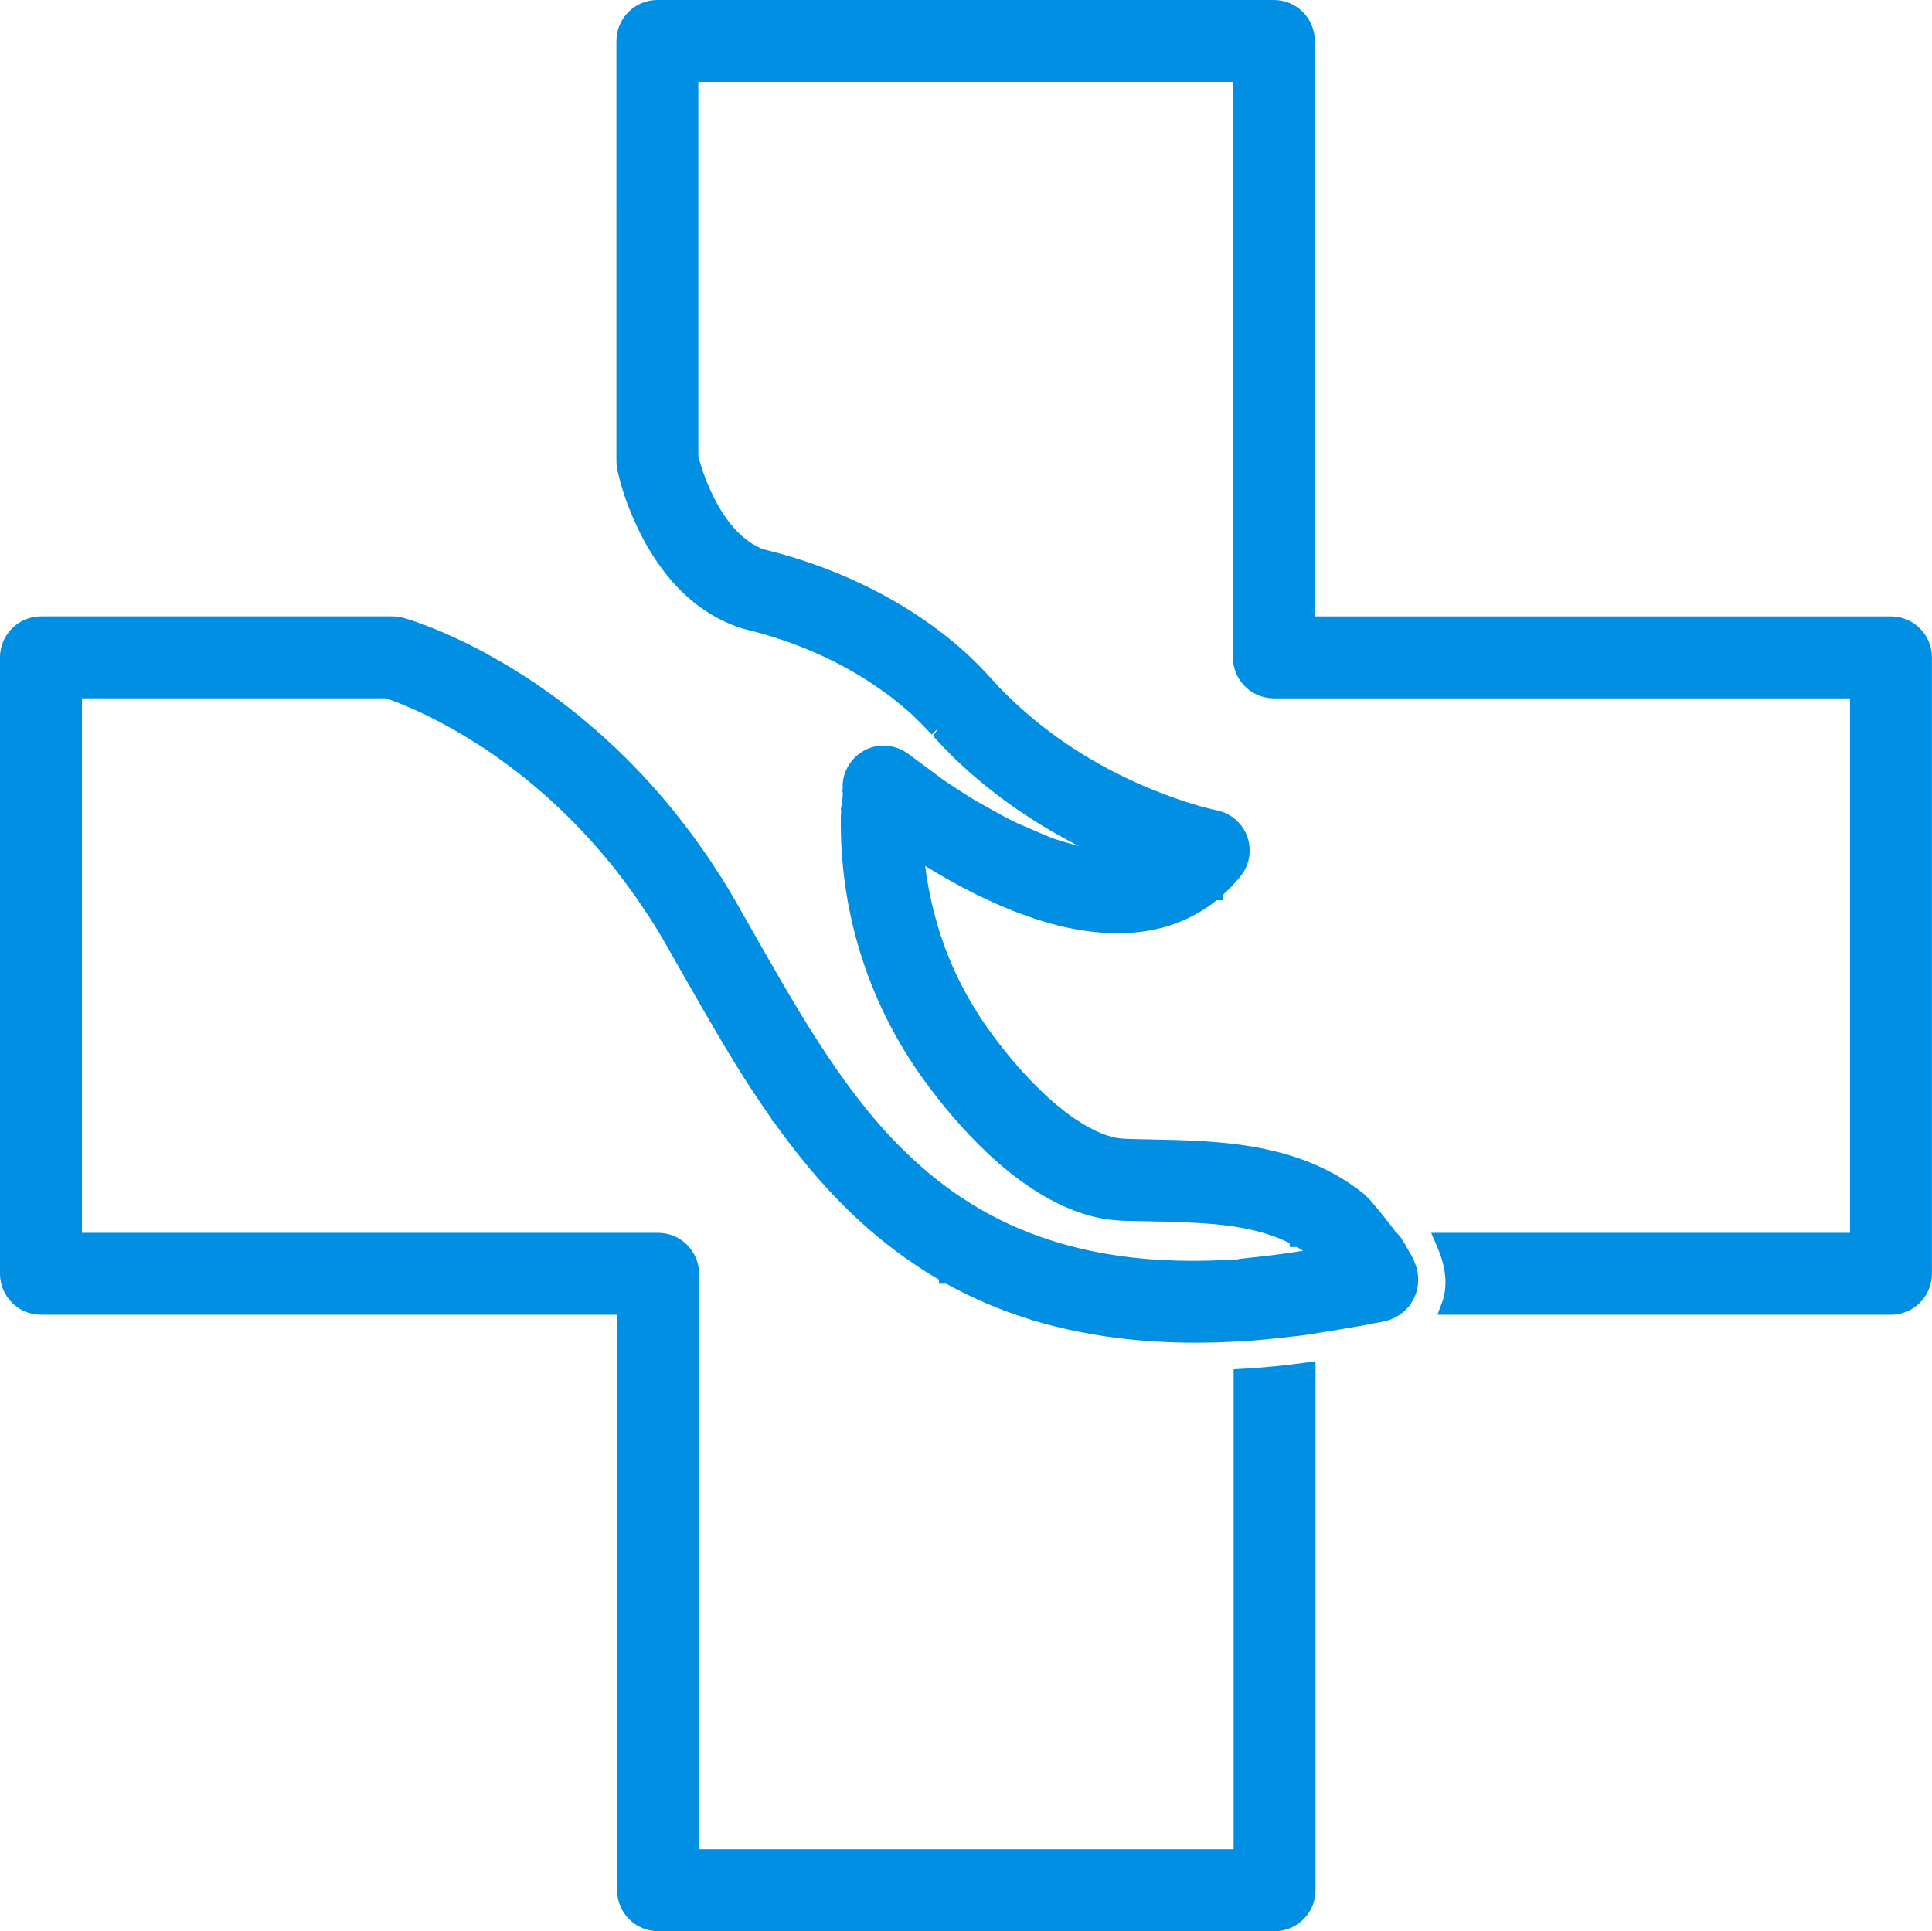
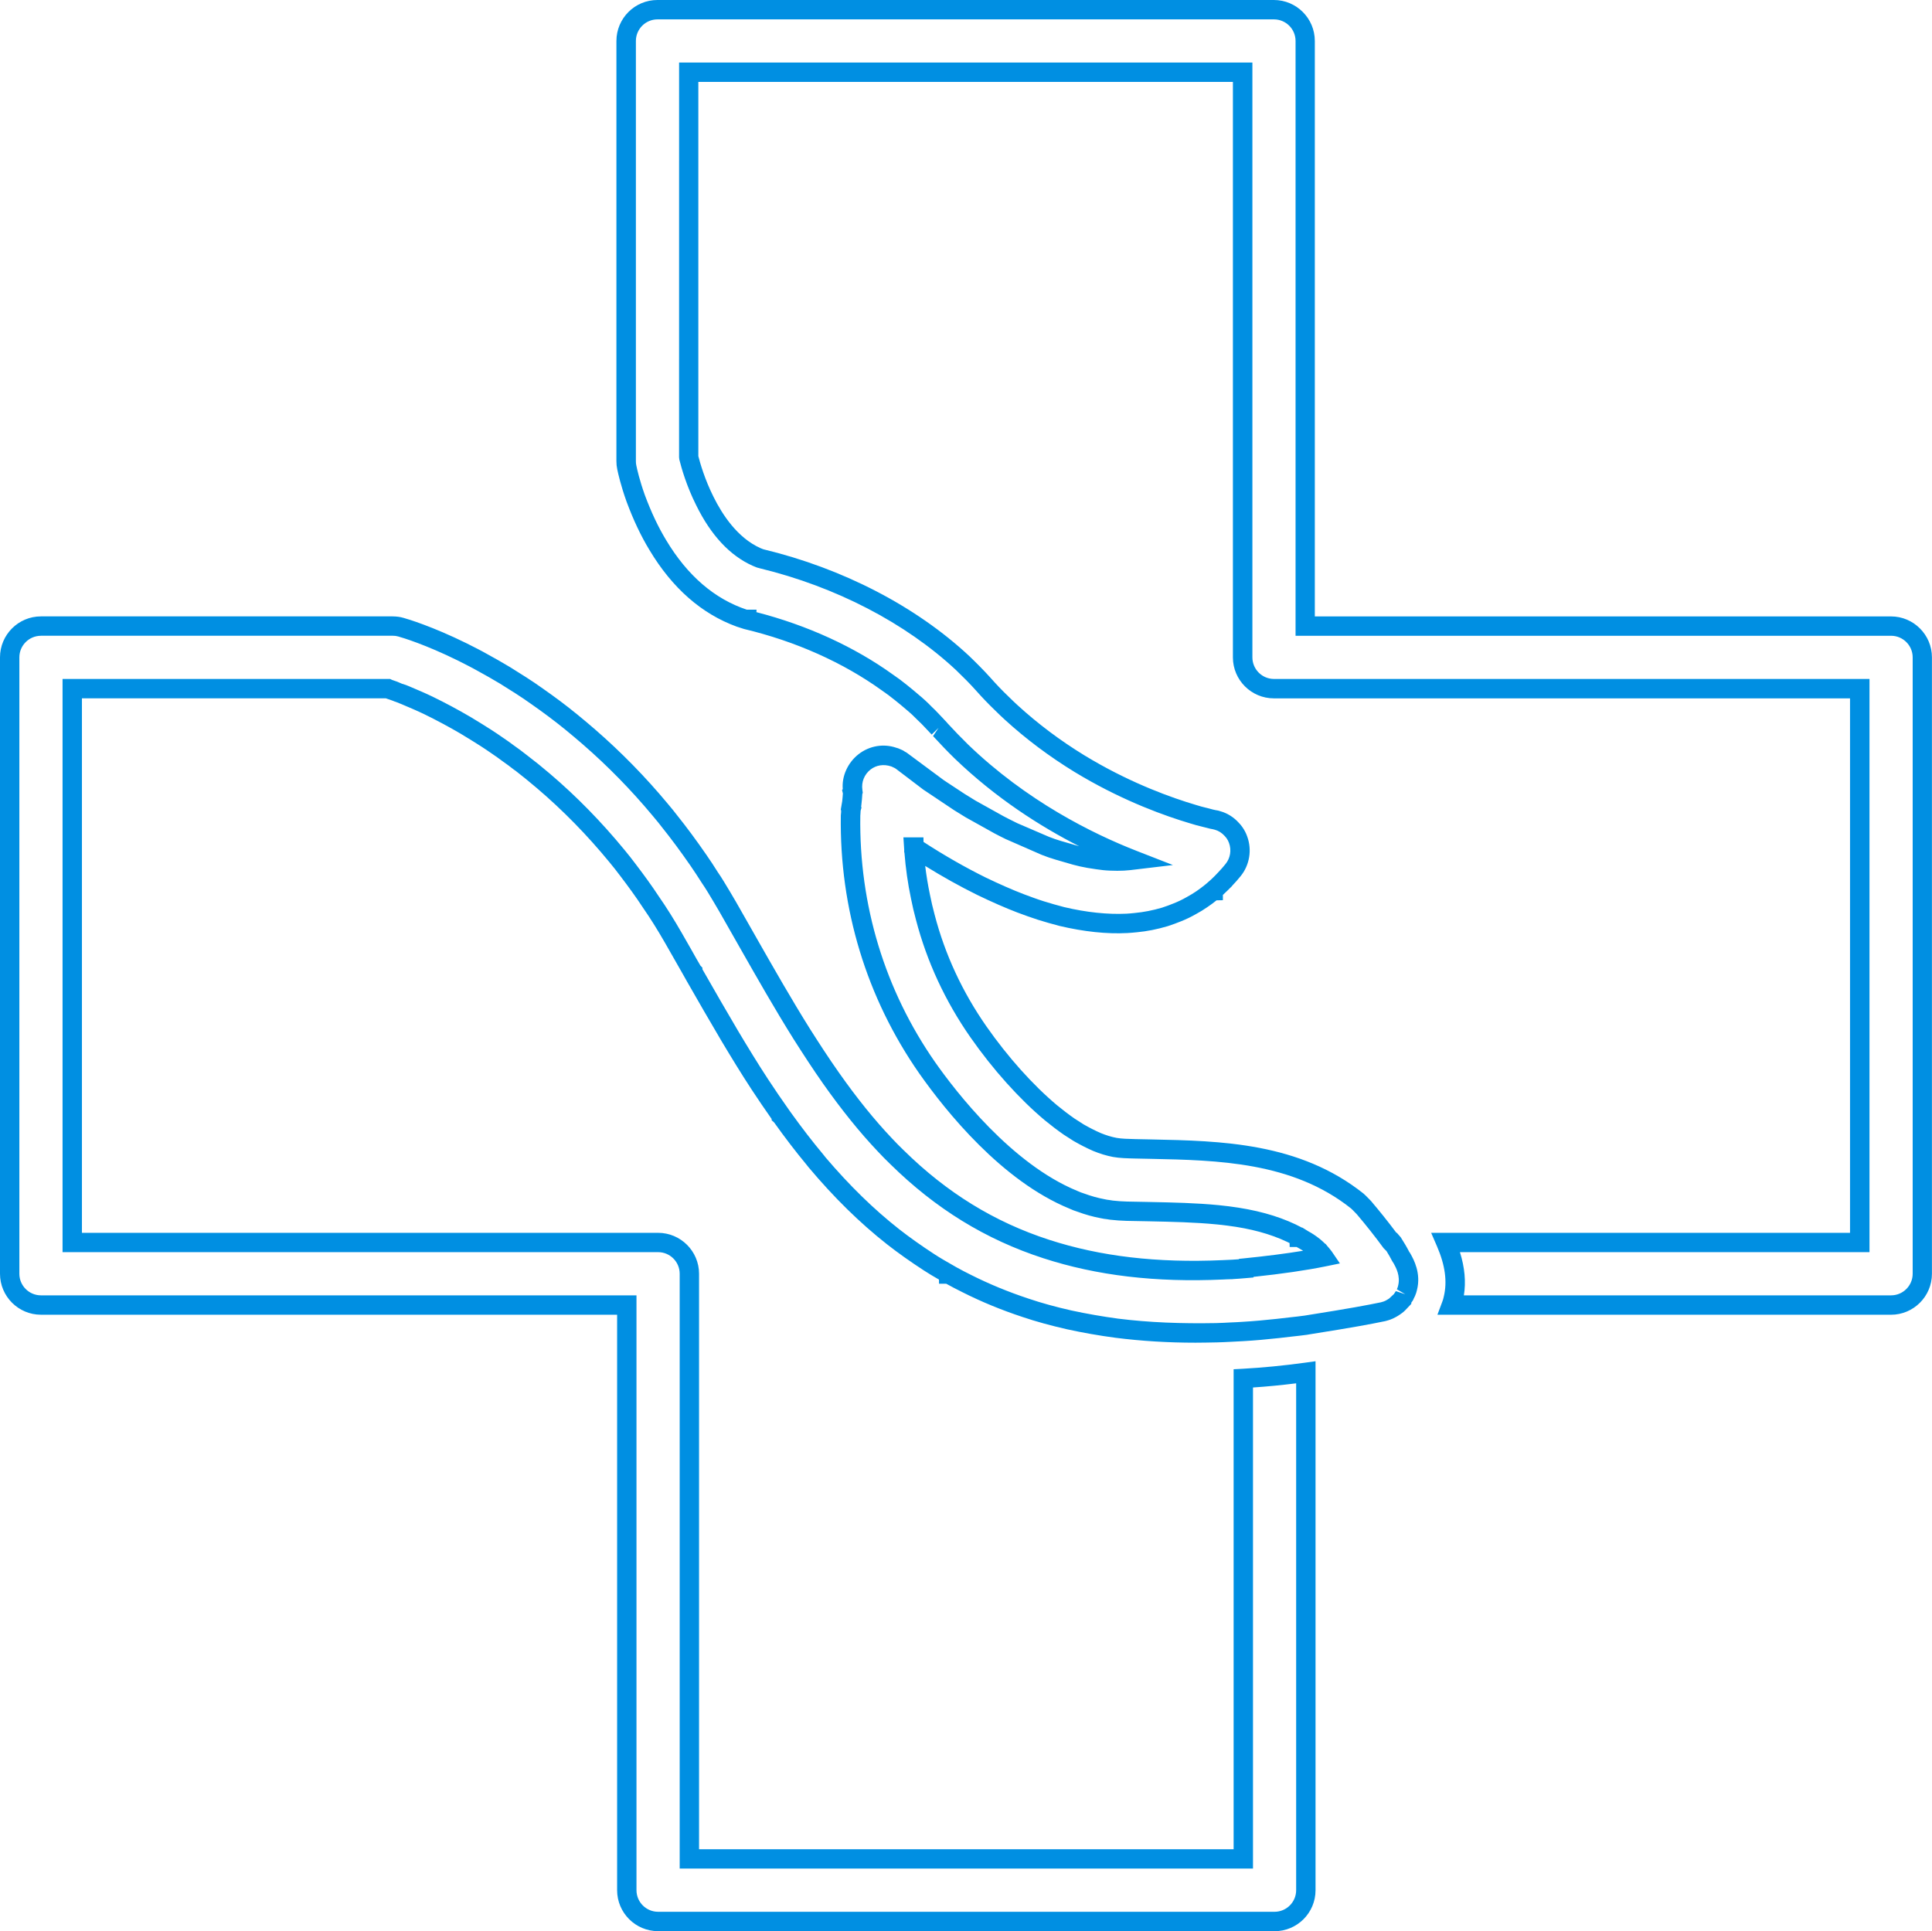
<svg xmlns="http://www.w3.org/2000/svg" id="Layer_2" viewBox="0 0 944.87 944.57">
  <defs>
    <style>.cls-1{fill:#008fe2;stroke-width:0px;}</style>
  </defs>
  <g id="Layer_1-2">
-     <path class="cls-1" d="M924.84,306.24h-286.51V20.03c0-8.41-6.88-15.3-15.29-15.3h-301.5c-8.41,0-15.3,6.88-15.3,15.3v205.51c0,.99.08,1.98.31,3.06.15.77,1.38,6.81,4.36,15.14,2.45,6.58,5.89,14.76,10.86,22.95,8.8,14.68,22.18,29.45,41.99,36.02.46.16.84.31,1.3.31v.08c25.62,6.11,49.64,16.82,69.06,30.82,2.14,1.45,4.28,3.06,6.27,4.66,1.99,1.61,3.98,3.21,5.81,4.82,2.14,1.76,4.2,3.67,6.19,5.74.99.92,1.99,1.91,2.9,2.9.99.99,1.84,1.91,2.76,2.9.31.31.53.61.84.92.31.31.62.61.92.99,3.36,3.67,6.81,7.27,10.32,10.7,28.84,27.77,60.8,43.98,84.13,53.08-.62.07-1.3.15-1.99.23-1.91.23-3.89.31-5.89.31l-3.44-.08c-1.99-.07-4.06-.31-6.12-.62l-4.36-.68c-2.14-.38-4.36-.84-6.5-1.45l-8.41-2.45c-2.14-.62-4.28-1.38-6.42-2.22l-15.6-6.73c-2.29-1.15-4.67-2.29-6.96-3.52l-6.04-3.21c-1.15-.62-2.29-1.3-3.44-1.92l-4.36-2.59c-1.91-1.15-3.75-2.29-5.58-3.45l-10.1-6.66c-1.68-1.15-3.28-2.29-4.89-3.36l-12.39-9.48h-.08c-.62-.54-1.22-.92-1.91-1.3-.31-.23-.62-.38-.92-.46-.61-.31-1.3-.62-1.99-.77-4.66-1.61-9.95-.76-14,2.37-4.51,3.52-6.57,9.02-5.81,14.38,0,.08,0,.23-.07.38.07.31,0,.61,0,.99-.07,1.3-.23,2.98-.38,4.28-.08.54-.08.99-.15,1.37-.08.08-.08.15-.08.23,0,.38-.07.77-.16,1.15.08.15,0,.23,0,.31-.07.84-.15,1.68-.15,2.29-.08.38-.08.69-.08.92-.68,44.66,12.31,87.27,37.48,123.37,11.17,15.91,38.55,51.02,71.52,64.55,1.15.54,2.37,1,3.59,1.38,3.52,1.3,7.04,2.29,10.71,2.98.99.23,1.91.38,2.83.46l1.38.23c2.6.31,5.13.46,7.57.53,1.22,0,2.45.08,3.59.08l7.72.15c11.09.23,22.34.46,33.2,1.53,1.76.15,3.59.38,5.35.61,10.86,1.38,21.19,3.9,30.59,8.34,1.3.61,2.6,1.3,3.9,1.98,0,0,0,.08.08.08.69.46,1.37.84,2.06,1.22.76.38,1.53.85,2.22,1.3.92.62,1.92,1.3,2.83,2.07.99.84,1.92,1.68,2.6,2.45.16.07.23.23.31.31.15.23.38.46.61.77.23.23.46.46.69.76.38.46.54.69.54.69-13.47,2.75-29.06,4.51-39.01,5.5-.08.08-.08.15-.08.23-1.76.15-3.52.31-5.27.38-.46.08-1,.08-1.46.08-.69,0-1.37.07-2.07.07-.84.07-1.3.07-1.3.07-33.96,1.53-62.26-2.29-86.51-10.17-29.67-9.64-53.15-25.39-72.96-44.9-1.99-1.91-3.97-3.9-5.89-5.97-9.56-10.09-18.28-21.19-26.46-32.81-4.89-6.96-9.56-14.15-14.23-21.49-9.25-14.76-17.97-30.14-26.77-45.59-3.14-5.58-6.27-11.09-9.49-16.67-1.91-3.29-3.83-6.5-5.74-9.64-.99-1.61-1.99-3.21-3.06-4.74-1.76-2.83-3.67-5.66-5.5-8.34-4.75-6.88-9.56-13.39-14.46-19.51-1.37-1.84-2.83-3.52-4.28-5.27-11.47-13.77-23.25-25.55-34.8-35.57-1.45-1.23-2.91-2.53-4.28-3.67-2.9-2.45-5.74-4.74-8.57-6.96-1.37-1.07-2.83-2.14-4.2-3.21-2.76-2.06-5.51-4.06-8.26-5.97-2.75-1.99-5.43-3.75-8.03-5.43-.23-.15-.46-.31-.76-.54-2.3-1.45-4.67-2.9-6.88-4.28-3.83-2.29-7.42-4.36-10.94-6.27-2.3-1.3-4.59-2.45-6.73-3.6-1.07-.53-2.15-1.07-3.21-1.6-17.21-8.49-28.76-11.78-30.14-12.16-1.3-.38-2.68-.54-4.05-.54H20.03c-8.41,0-15.3,6.89-15.3,15.3v301.5c0,8.41,6.88,15.3,15.3,15.3h286.51v286.21c0,8.41,6.88,15.3,15.29,15.3h301.5c8.41,0,15.3-6.89,15.3-15.3v-253.31c-10.48,1.45-20.65,2.45-30.59,2.98v235.03h-270.91v-286.21c0-8.41-6.88-15.3-15.3-15.3H35.33v-270.91h154.35c.15.08.38.08.54.23.99.31,2.22.76,3.75,1.3.23.15.54.23.84.31.99.38,2.22.84,3.44,1.38,1.22.54,2.67,1.15,4.13,1.76.16.08.31.15.39.15,2.06.92,4.36,1.91,6.73,3.06,5.35,2.6,11.47,5.81,18.13,9.71,1.61.99,3.28,1.98,5.04,3.06,3.37,2.07,6.96,4.36,10.56,6.88,1.83,1.23,3.67,2.53,5.5,3.9,1.84,1.3,3.75,2.67,5.66,4.2.23.15.53.38.76.53,3.44,2.68,7.04,5.58,10.63,8.65,11.86,10.09,24.09,22.25,35.95,36.71,1.83,2.22,3.67,4.51,5.43,6.88,1.91,2.53,3.83,5.05,5.74,7.72,1.91,2.6,3.75,5.35,5.58,8.1,3.83,5.51,7.41,11.32,10.93,17.44,1.61,2.75,3.14,5.43,4.67,8.18,1.53,2.75,3.06,5.43,4.67,8.19,0,.07.08.07.08.15.15.31.38.68.53.99,5.74,10.02,11.55,20.19,17.59,30.36,4.74,7.95,9.64,15.99,14.76,23.78,3.37,5.13,6.81,10.18,10.33,15.14,0,.07.07.16.15.23,5.35,7.49,10.93,14.83,16.9,21.95,0,.08.07.15.07.15,11.24,13.39,23.63,25.93,37.63,36.94,5.66,4.43,11.55,8.56,17.67,12.54,3.06,1.99,6.27,3.83,9.49,5.66,0,0,0,.07.07.07,2.91,1.61,5.89,3.22,8.87,4.67,8.95,4.51,18.59,8.49,28.76,11.85,6.8,2.3,13.92,4.21,21.34,5.89,7.42,1.61,15.14,2.98,23.17,4.06,12.09,1.53,24.93,2.37,38.55,2.37,3.36,0,6.81-.07,10.32-.15,2.29-.07,4.67-.15,7.04-.3,1.99-.08,3.98-.16,5.97-.31,5.51-.31,11.09-.84,16.83-1.46l6.65-.76c2.29-.23,4.74-.54,7.11-.85.31-.07.53-.07.84-.15,22.18-3.52,29.37-4.89,36.87-6.42.68-.16,1.37-.38,2.06-.62.69-.23,1.37-.61,1.99-.92.69-.38,1.3-.76,1.91-1.23.23-.15.46-.31.69-.54h.07c.31-.23.61-.53.92-.84.54-.54.99-1.07,1.53-1.61v-.07c.46-.61.85-1.23,1.23-1.84.31-.38.46-.77.69-1.23.15-.23.23-.53.31-.76.31-.69.54-1.37.69-2.14,1.68-6.5-1.46-12.01-2.68-14.22-.15-.31-.38-.62-.61-.92-1.15-2.29-2.6-4.66-4.05-6.96h-.54c-4.05-5.58-9.18-12.01-12.77-16.21-.46-.61-.99-1.14-1.45-1.61-1.38-1.45-2.3-2.29-2.37-2.37-30.14-24.02-67.76-24.78-100.96-25.47l-7.65-.15c-3.67-.08-7.19-.15-10.1-.68-2.9-.54-5.81-1.45-8.79-2.68-2.98-1.3-5.97-2.83-9.02-4.59-1.46-.92-2.98-1.91-4.51-2.9-2.98-2.06-5.96-4.36-8.95-6.81-13.23-11.09-25.86-25.85-35.42-39.54-12-17.21-20.8-36.1-26-56.06-.92-3.37-1.68-6.73-2.37-10.18-1.68-7.95-2.75-15.98-3.28-24.17,0,0,.07,0,.07.08,9.25,6.11,20.57,12.92,32.96,19.04,6.2,2.98,12.62,5.89,19.2,8.41,3.29,1.23,6.58,2.45,9.94,3.52,3.37,1.07,6.73,1.99,10.18,2.91,10.63,2.53,21.41,3.9,31.81,3.37,1.61-.08,3.14-.23,4.67-.38,4.89-.46,9.48-1.45,13.92-2.76,2.15-.68,4.2-1.45,6.27-2.29,2.29-.92,4.51-1.99,6.65-3.21,1.84-.99,3.6-2.06,5.28-3.21l.08-.07c1.83-1.23,3.6-2.6,5.35-4.06,0,0,.08,0,.08-.07,1.38-1.15,2.75-2.45,4.05-3.75l.92-.92c.38-.31.68-.69.99-1.07,1.3-1.38,2.53-2.75,3.75-4.28,3.37-4.13,4.28-9.79,2.45-14.84-.46-1.3-1.07-2.44-1.84-3.52-.38-.54-.84-1.07-1.3-1.53-1.84-2.07-4.21-3.59-6.97-4.36-.46-.15-.92-.31-1.45-.38h-.15c-.54-.07-1.91-.38-4.06-.99-.31,0-.61-.08-.91-.23-1.53-.31-3.29-.84-5.36-1.45-11.32-3.36-30.51-10.1-51.55-22.33-1.3-.76-2.6-1.53-3.98-2.37-11.01-6.73-22.41-14.99-33.35-25.01-1.61-1.46-3.13-2.91-4.66-4.44-3.14-2.98-6.12-6.11-9.1-9.48-1.61-1.76-3.21-3.52-4.97-5.28-1.68-1.68-3.37-3.37-5.05-4.97-25.32-23.63-60.42-41.91-98.59-51.09h-.15c-.69-.3-1.37-.53-2.07-.84-12-5.36-20.11-16.83-25.32-27.38-4.74-9.48-7.11-18.2-7.88-21.34V35.33h270.91v286.2c0,8.41,6.88,15.3,15.3,15.3h286.51v270.91h-202.38c3.83,8.88,5.81,18.28,3.6,27.46-.23,1.07-.54,2.14-.92,3.13h215c8.41,0,15.3-6.88,15.3-15.3v-301.5c0-8.41-6.88-15.3-15.3-15.3Z" />
    <path class="cls-1" d="M623.34,944.57h-301.5c-11.05,0-20.03-8.98-20.03-20.03v-281.48H20.03c-11.05,0-20.03-8.99-20.03-20.04v-301.49c0-11.05,8.98-20.04,20.03-20.04h171.94c1.92,0,3.74.24,5.38.73,2.15.6,13.97,4.12,30.9,12.46l5.49,2.79c1.54.8,3.13,1.64,4.71,2.55,3.48,1.88,7.14,3.99,11.03,6.31l7.8,4.91c2.66,1.72,5.39,3.52,8.22,5.56,2.72,1.9,5.51,3.92,8.32,6.01l4.26,3.26c2.9,2.28,5.77,4.61,8.72,7.1l4.27,3.65c12.68,11.01,24.57,23.16,35.39,36.16l1.19,1.43c1.1,1.32,2.2,2.64,3.25,4.04,4.71,5.87,9.65,12.53,14.56,19.65,1.89,2.75,3.83,5.63,5.62,8.53.98,1.38,2.03,3.06,3.06,4.75,1.95,3.18,3.88,6.43,5.8,9.74,3.24,5.62,6.39,11.15,9.53,16.74l.61,1.08c8.39,14.74,17.07,29.98,26.04,44.3,4.61,7.25,9.23,14.39,14.09,21.28,8.85,12.59,17.36,23.15,26.02,32.28,1.9,2.04,3.81,3.97,5.74,5.82,21.12,20.8,44.38,35.11,71.14,43.79,25.06,8.14,52.81,11.39,84.83,9.95l4.81-.22c1.02-.06,2.04-.13,3.07-.21l.18-.21,1.84-.18c11.18-1.12,21.06-2.38,29.46-3.77-.06-.04-.13-.08-.19-.13-.52-.34-1.12-.7-1.72-1.01-.44-.24-.87-.47-1.28-.71h-3.38l-.04-1.91c-.42-.21-.81-.41-1.22-.6-8.24-3.89-17.79-6.49-29.18-7.93-2.05-.26-3.64-.46-5.15-.59-10.7-1.05-21.92-1.29-32.76-1.52l-11.36-.22c-2.72-.08-5.39-.25-8.12-.57l-1.61-.26c-.72-.05-1.86-.23-3.08-.5-3.74-.7-7.48-1.75-11.32-3.17-1.18-.36-2.61-.9-3.95-1.53-32.92-13.52-60.12-47.24-73.39-66.13-25.77-36.98-39.02-80.6-38.33-126.16l.16-1.75s0,.02,0,.02c-.04,0-.03-.28,0-.68l-.19-.37.71-4.16c.12-1.11.27-2.63.33-3.8l-.4-1.67.34-.45c-.54-6.21,2.36-12.89,7.76-17.1,5.3-4.11,12.19-5.27,18.44-3.12.43.07,1.29.38,2.25.85.7.25,1.37.61,1.99,1.08.18.07.39.18.63.34h.03l18.42,13.66,10.05,6.62c1.71,1.06,3.52,2.2,5.4,3.33l13.63,7.59c1.74.93,3.5,1.8,5.23,2.66l1.64.81,15.36,6.61c1.87.74,3.87,1.44,5.86,2.02l8.43,2.45c.17.05.32.09.49.14-18.98-9.67-40.75-23.53-60.93-42.96-3.6-3.52-7.11-7.19-10.53-10.92l2.72-4.04-3.38,3.31-.79-.84c-1.28-1.38-2.04-2.21-2.93-3.1-.96-1.04-1.87-1.94-2.78-2.78-2.05-2.12-3.98-3.91-5.98-5.56-1.79-1.55-3.58-3.01-5.39-4.47-2.29-1.85-4.32-3.38-6.35-4.75-19.07-13.75-42.37-24.15-67.51-30.14l-3.64-1.17c-17.18-6.26-31.49-18.84-42.62-37.41-4.18-6.87-7.86-14.64-11.24-23.73-2.78-7.77-4.11-13.65-4.55-15.81-.28-1.29-.41-2.57-.41-4.04V20.04c0-11.05,8.98-20.04,20.03-20.04h301.5c11.05,0,20.03,8.99,20.03,20.04v281.46h281.78c11.05,0,20.03,8.99,20.03,20.04v301.49c0,11.05-8.98,20.04-20.03,20.04h-221.82l2.39-6.39c.3-.79.55-1.62.72-2.47,1.77-7.35.68-15.35-3.31-24.59l-2.86-6.61h204.85v-261.43h-281.77c-11.05,0-20.04-8.99-20.04-20.04V40.07h-261.44v183.05c.9,3.52,3.18,11.42,7.38,19.81,4.3,8.73,11.77,20.17,23,25.17l1.41.56c38.88,9.36,74.65,27.91,100.72,52.24,1.75,1.67,3.46,3.39,5.16,5.09,1.81,1.8,3.47,3.62,5.13,5.43,2.93,3.31,5.82,6.35,8.86,9.24,1.55,1.54,3.03,2.96,4.58,4.37,9.85,9.01,20.82,17.24,32.64,24.47,1.34.82,2.61,1.57,3.89,2.31,20,11.64,38.51,18.33,50.53,21.89,1.92.58,3.54,1.07,4.95,1.37l1.26.31c1.78.5,2.93.79,3.42.86,1.01.12,1.76.34,2.5.59,3.27.91,6.47,2.9,8.95,5.68.46.46,1.07,1.18,1.6,1.92,1.09,1.54,1.89,3.07,2.46,4.73,2.4,6.55,1.16,14.01-3.24,19.4-1.28,1.6-2.59,3.06-3.99,4.54-.18.26-.7.89-1.41,1.47l-.61.63c-.85.85-1.74,1.71-2.65,2.53v2.58l-3.09.05c-1.46,1.17-2.92,2.27-4.44,3.28-1.86,1.3-3.76,2.45-5.75,3.52-2.22,1.27-4.63,2.44-7.13,3.44-2.15.87-4.32,1.68-6.59,2.41-5.25,1.55-10.1,2.51-14.92,2.96-1.89.19-3.34.32-4.87.4-10.05.53-21.21-.67-33.15-3.49-3.65-.98-7.09-1.91-10.52-3.01s-6.8-2.33-10.17-3.59c-5.93-2.28-12.14-5-19.59-8.59-8.42-4.16-16.91-8.9-25.37-14.14.58,4.74,1.35,9.4,2.3,13.93.68,3.39,1.42,6.64,2.31,9.9,5.06,19.44,13.57,37.79,25.31,54.61,10.47,15,22.76,28.72,34.57,38.62,2.84,2.33,5.72,4.54,8.6,6.54l4.34,2.78c2.75,1.59,5.57,3.03,8.4,4.27,2.69,1.1,5.26,1.89,7.78,2.36,2.47.44,5.74.52,9.19.6l7.78.16c34,.7,72.45,1.5,103.81,26.5.68.61,1.57,1.46,2.85,2.79.61.62,1.24,1.28,1.79,2.02,2.67,3.13,7.21,8.71,11.4,14.34h.21l1.93,2.21c1.54,2.43,3.07,4.95,4.28,7.37-.16-.38.31.29.64.97,1.36,2.44,5.13,9.25,3.01,17.47-.17.82-.49,1.85-.95,2.9l-.77,1.56c.05.06-.3.77-.92,1.52,0,.05-.06.14-.13.27v.51l-2.91,3.07c-.61.6-1.05,1.01-1.48,1.31l-1.28.91c-.49.35-1.17.77-1.91,1.17-1.11.58-1.93.98-2.74,1.26-1.05.34-1.79.57-2.53.74-7.46,1.53-14.42,2.88-37.19,6.49l-.96.17c-2.41.31-4.9.63-7.25.86l-6.6.76c-5.85.62-11.51,1.17-17.09,1.48-1.76.13-3.59.21-5.43.29-2.93.17-5.35.26-7.69.33-3.76.07-7.15.15-10.48.15-13.33,0-26.5-.8-39.14-2.41-7.92-1.05-15.84-2.44-23.59-4.13-8.22-1.87-15.36-3.84-21.84-6.03-10.3-3.4-20.2-7.47-29.38-12.11-2.64-1.29-5.32-2.71-7.96-4.16h-3.52l-.03-2.04c-2.62-1.5-5.05-2.93-7.38-4.46-6.64-4.32-12.53-8.49-18-12.77-13.36-10.52-25.89-22.82-38.35-37.64l-1.11-1.4c-5.25-6.34-10.43-13.08-15.77-20.57l-1.19-1.05-.05-.69c-3.29-4.67-6.51-9.41-9.67-14.21-5.15-7.85-10.08-15.94-14.87-23.96-5.78-9.74-11.35-19.47-16.85-29.07l-1.99-3.54c-1.41-2.41-2.76-4.79-4.11-7.21-1.51-2.72-3.03-5.38-4.62-8.1-3.78-6.58-7.29-12.17-10.73-17.12-1.96-2.93-3.69-5.54-5.5-7.99-1.92-2.69-3.81-5.18-5.7-7.68-1.74-2.34-3.52-4.57-5.31-6.73-10.87-13.25-22.77-25.39-35.37-36.12-3.54-3.03-7.08-5.88-10.46-8.52l-.83-.57c-1.83-1.47-3.66-2.78-5.43-4.03-1.87-1.41-3.64-2.66-5.39-3.84-3.61-2.52-7.11-4.76-10.4-6.77l-5.08-3.09c-5.62-3.29-11.62-6.5-17.7-9.47-1.77-.85-3.52-1.63-5.13-2.34l-5.94-2.54c-.91-.4-1.81-.75-2.62-1.05-.4-.14-1.02-.3-1.69-.63l-3.25-1.13H40.07v261.43h281.77c11.05,0,20.04,8.98,20.04,20.03v281.48h261.44v-234.78l4.48-.24c9.66-.53,19.82-1.52,30.2-2.94l5.38-.74v258.75c0,11.05-8.98,20.03-20.03,20.03ZM20.03,310.97c-5.82,0-10.56,4.74-10.56,10.56v301.49c0,5.83,4.74,10.56,10.56,10.56h291.25v290.95c0,5.82,4.74,10.56,10.56,10.56h301.5c5.82,0,10.56-4.74,10.56-10.56v-247.92c-7.19.9-14.26,1.58-21.11,2.04v235.31h-280.38v-290.95c0-5.82-4.74-10.56-10.56-10.56H30.59v-280.37h160.2l.95.48c.06.02.11.04.18.06l1.19.41c.37.12.75.26,1.17.41l2.34,1c1.42.4,2.48.8,3.52,1.26l5.95,2.55c1.72.76,3.56,1.57,5.45,2.49,6.32,3.08,12.53,6.4,18.47,9.89l5.12,3.11c3.45,2.12,7.12,4.46,10.81,7.05,1.82,1.22,3.72,2.56,5.62,4,1.8,1.28,3.8,2.7,5.78,4.3,4.2,3.19,7.86,6.15,11.51,9.27,13.02,11.07,25.31,23.63,36.53,37.3,1.87,2.28,3.77,4.63,5.57,7.07,1.91,2.52,3.84,5.08,5.78,7.79,1.86,2.53,3.68,5.25,5.5,7.97,3.73,5.36,7.37,11.18,11.28,17.97,1.61,2.76,3.16,5.47,4.71,8.24,1.42,2.57,2.86,5.09,4.37,7.66l.93.94v.78s.73,1.27.73,1.27c5.47,9.56,11.01,19.24,16.76,28.94,4.71,7.88,9.57,15.86,14.64,23.6,3.34,5.08,6.74,10.08,10.24,15.01l.87,1.23c5.41,7.54,10.64,14.3,15.95,20.66l1.1,1.39c11.85,13.9,23.53,25.28,35.9,35.02,5.24,4.09,10.91,8.11,17.32,12.29,2.88,1.87,5.89,3.59,8.92,5.32l1.92,1.1c2.34,1.29,4.71,2.54,7.08,3.7,8.83,4.45,18.29,8.34,28.18,11.61,6.21,2.1,13.03,3.99,20.9,5.77,7.46,1.61,15.13,2.95,22.76,3.98,15.28,1.91,31.04,2.49,47.92,2.18,2.41-.08,4.74-.16,7.06-.31,2.46-.1,4.18-.18,5.92-.31,5.51-.31,11.01-.84,16.67-1.44l6.62-.76c2.3-.23,4.7-.53,7.02-.84,23.29-3.7,30.15-5.03,37.37-6.51.37-.08.85-.24,1.33-.4.53-.18.88-.38,1.2-.55.68-.37,1.1-.63,1.53-.94l2.29-2.14c.36-.48.66-.96.94-1.43l4.61,1.52-4.1-2.41c.4-.97.52-1.33.59-1.73,1.23-4.8-1.04-8.9-2.12-10.87l-.77-1.2c-.8-1.62-1.78-3.27-2.79-4.91l-1.39-1.39c-4.11-5.65-9.26-12.07-12.55-15.93-.47-.61-.82-.95-1.13-1.26-1.23-1.3-2.01-2.03-2.26-2.26-28.63-22.83-65.39-23.59-97.8-24.26l-7.73-.16c-3.98-.09-7.6-.18-10.83-.76-3.18-.6-6.36-1.56-9.75-2.95-3.25-1.42-6.38-3.03-9.59-4.88l-4.73-3.03c-3.2-2.21-6.28-4.59-9.38-7.12-12.47-10.46-25.35-24.83-36.29-40.49-12.38-17.74-21.36-37.12-26.69-57.58-.94-3.41-1.73-6.87-2.44-10.44-1.52-7.21-2.59-14.74-3.19-22.41l-.11-.07v-1.38c-.02-.31-.05-.63-.06-.94l-.33-5.04h9.8l.04,2.24c10.11,6.58,20.32,12.41,30.36,17.38,7.17,3.44,13.16,6.07,18.8,8.23,3.17,1.18,6.39,2.39,9.68,3.42,3.3,1.05,6.59,1.95,9.97,2.85,10.93,2.59,21.24,3.64,30.34,3.22,1.37-.07,2.67-.2,3.98-.33,4.69-.44,8.95-1.29,13.51-2.63,1.92-.62,3.88-1.34,5.83-2.14,2.12-.85,4.14-1.82,6.09-2.94,1.79-.96,3.41-1.95,4.95-3,1.5-1.03,2.88-2.08,4.23-3.17l.93-.78c1.28-1.05,2.54-2.26,3.74-3.45l1.81-1.9c1.21-1.28,2.36-2.55,3.49-3.98,2.34-2.86,2.97-6.77,1.7-10.27-.31-.86-.7-1.63-1.25-2.4-.22-.31-.52-.66-.81-.96-1.44-1.6-3.03-2.6-4.85-3.11l-.98-.25c-.56-.07-1.94-.37-4.06-.95l-1.42-.36c-1.59-.34-3.42-.88-5.55-1.53-12.49-3.7-31.77-10.67-52.57-22.77-1.33-.78-2.66-1.56-4.07-2.42-12.33-7.55-23.79-16.14-34.08-25.55-1.64-1.49-3.21-3-4.8-4.58-3.15-3.01-6.23-6.23-9.31-9.7-1.51-1.66-3.05-3.36-4.76-5.06-1.67-1.67-3.33-3.33-4.99-4.92-24.72-23.07-58.77-40.75-95.88-49.77l-1.52-.41-2.07-.85c-11.09-4.94-20.39-14.9-27.62-29.61-4.67-9.33-7.16-17.98-8.23-22.29l-.14-1.14V30.59h280.38v290.94c0,5.83,4.74,10.56,10.56,10.56h291.24v280.37h-200.3c2.35,7.48,3,14.56,1.93,21.12h208.93c5.82,0,10.56-4.74,10.56-10.56v-301.49c0-5.83-4.74-10.56-10.56-10.56h-291.25V20.04c0-5.83-4.74-10.56-10.56-10.56h-301.5c-5.82,0-10.56,4.74-10.56,10.56v205.5c0,.79.06,1.42.2,2.06.32,1.61,1.55,7.2,4.18,14.55,3.15,8.46,6.57,15.69,10.44,22.07,10.38,17.33,23.65,28.75,39.44,33.99h4.74l-.05,1.21c24.89,6.4,47.96,16.97,66.95,30.66,2.14,1.43,4.39,3.13,6.48,4.82,2.3,1.86,4.2,3.4,5.96,4.94,2.16,1.78,4.37,3.81,6.49,6.01.88.8,1.97,1.9,2.97,2.97.85.85,1.7,1.77,2.6,2.74l.65.71c.78.8,1.15,1.19,1.52,1.67,3.06,3.32,6.45,6.86,9.91,10.24,28.64,27.58,60.71,43.54,82.55,52.06l17.61,6.87-20.83,2.48c-2.04.24-4.21.33-6.38.33l-3.55-.08c-2.24-.08-4.47-.32-6.73-.67l-4.38-.68c-2.39-.43-4.76-.93-7.07-1.58l-8.44-2.45c-2.27-.65-4.56-1.46-6.86-2.37l-17.58-7.7c-1.82-.9-3.66-1.81-5.47-2.78l-14.03-7.82c-1.95-1.17-3.81-2.33-5.67-3.5l-15.11-10.1-12.93-9.83c-.31-.26-.61-.47-1.09-.73-1.36-.68-1.62-.75-1.68-.77-3.71-1.22-7.28-.62-10.05,1.51-3.06,2.39-4.57,6.12-4.02,9.96l.2,1.46-.22.53v.02c-.09,1.68-.26,3.47-.42,4.86-.06.71-.11,1.12-.16,1.42l.18.33-.44,1.61c-.05.64-.08,1.09-.08,1.45l-.07.99c-.67,43.56,11.99,85.26,36.62,120.58,10.19,14.52,37.38,49.72,69.43,62.88,1.17.54,2.18.93,3.2,1.24,3.57,1.31,6.82,2.22,10.19,2.86.92.2,1.63.33,2.33.39l1.78.28c2.23.26,4.63.41,6.94.47l11.27.22c11.17.23,22.56.47,33.56,1.55,1.58.14,3.29.35,4.96.56,12.91,1.64,23.4,4.51,32.55,8.83,1.05.5,2.11,1.05,3.17,1.6h.23l2.98,1.85c.79.41,1.67.94,2.46,1.46,1.07.72,2.19,1.5,3.24,2.37.9.76,1.71,1.5,2.4,2.19l.27.12.94,1.17c.59.68.98,1.09,1.39,1.66l.64.82,4,5.87-6.96,1.43c-9.46,1.93-21.32,3.66-35.3,5.14v.3l-4.34.37c-2.2.18-3.83.32-5.45.4-.18.06-.98.08-1.68.08l-2.06.07c-.7.08-1.33.05-1.3.07-33,1.51-61.83-1.91-87.97-10.41-28.19-9.15-52.67-24.2-74.82-46.02-2.02-1.94-4.06-4-6.04-6.13-8.94-9.43-17.73-20.33-26.87-33.29-4.93-7.02-9.65-14.28-14.35-21.68-9.1-14.52-17.83-29.85-26.26-44.68l-.63-1.11c-3.14-5.59-6.27-11.08-9.47-16.65-1.89-3.23-3.77-6.42-5.67-9.53-.93-1.5-1.88-3.03-2.9-4.49-1.87-2.99-3.74-5.76-5.52-8.38-4.78-6.92-9.58-13.39-14.26-19.22-1.05-1.4-2.04-2.57-3.03-3.76l-1.22-1.47c-10.48-12.59-22.01-24.38-34.25-35l-4.21-3.6c-2.88-2.44-5.67-4.7-8.46-6.88l-4.2-3.2c-2.64-1.98-5.34-3.93-8.05-5.82-2.75-1.99-5.37-3.7-7.9-5.35l-7.58-4.77c-3.68-2.2-7.23-4.24-10.69-6.11-1.58-.9-3.06-1.67-4.5-2.43l-5.32-2.71c-16.14-7.96-27.24-11.26-29.29-11.83-.83-.24-1.74-.36-2.77-.36H20.03Z" />
  </g>
</svg>